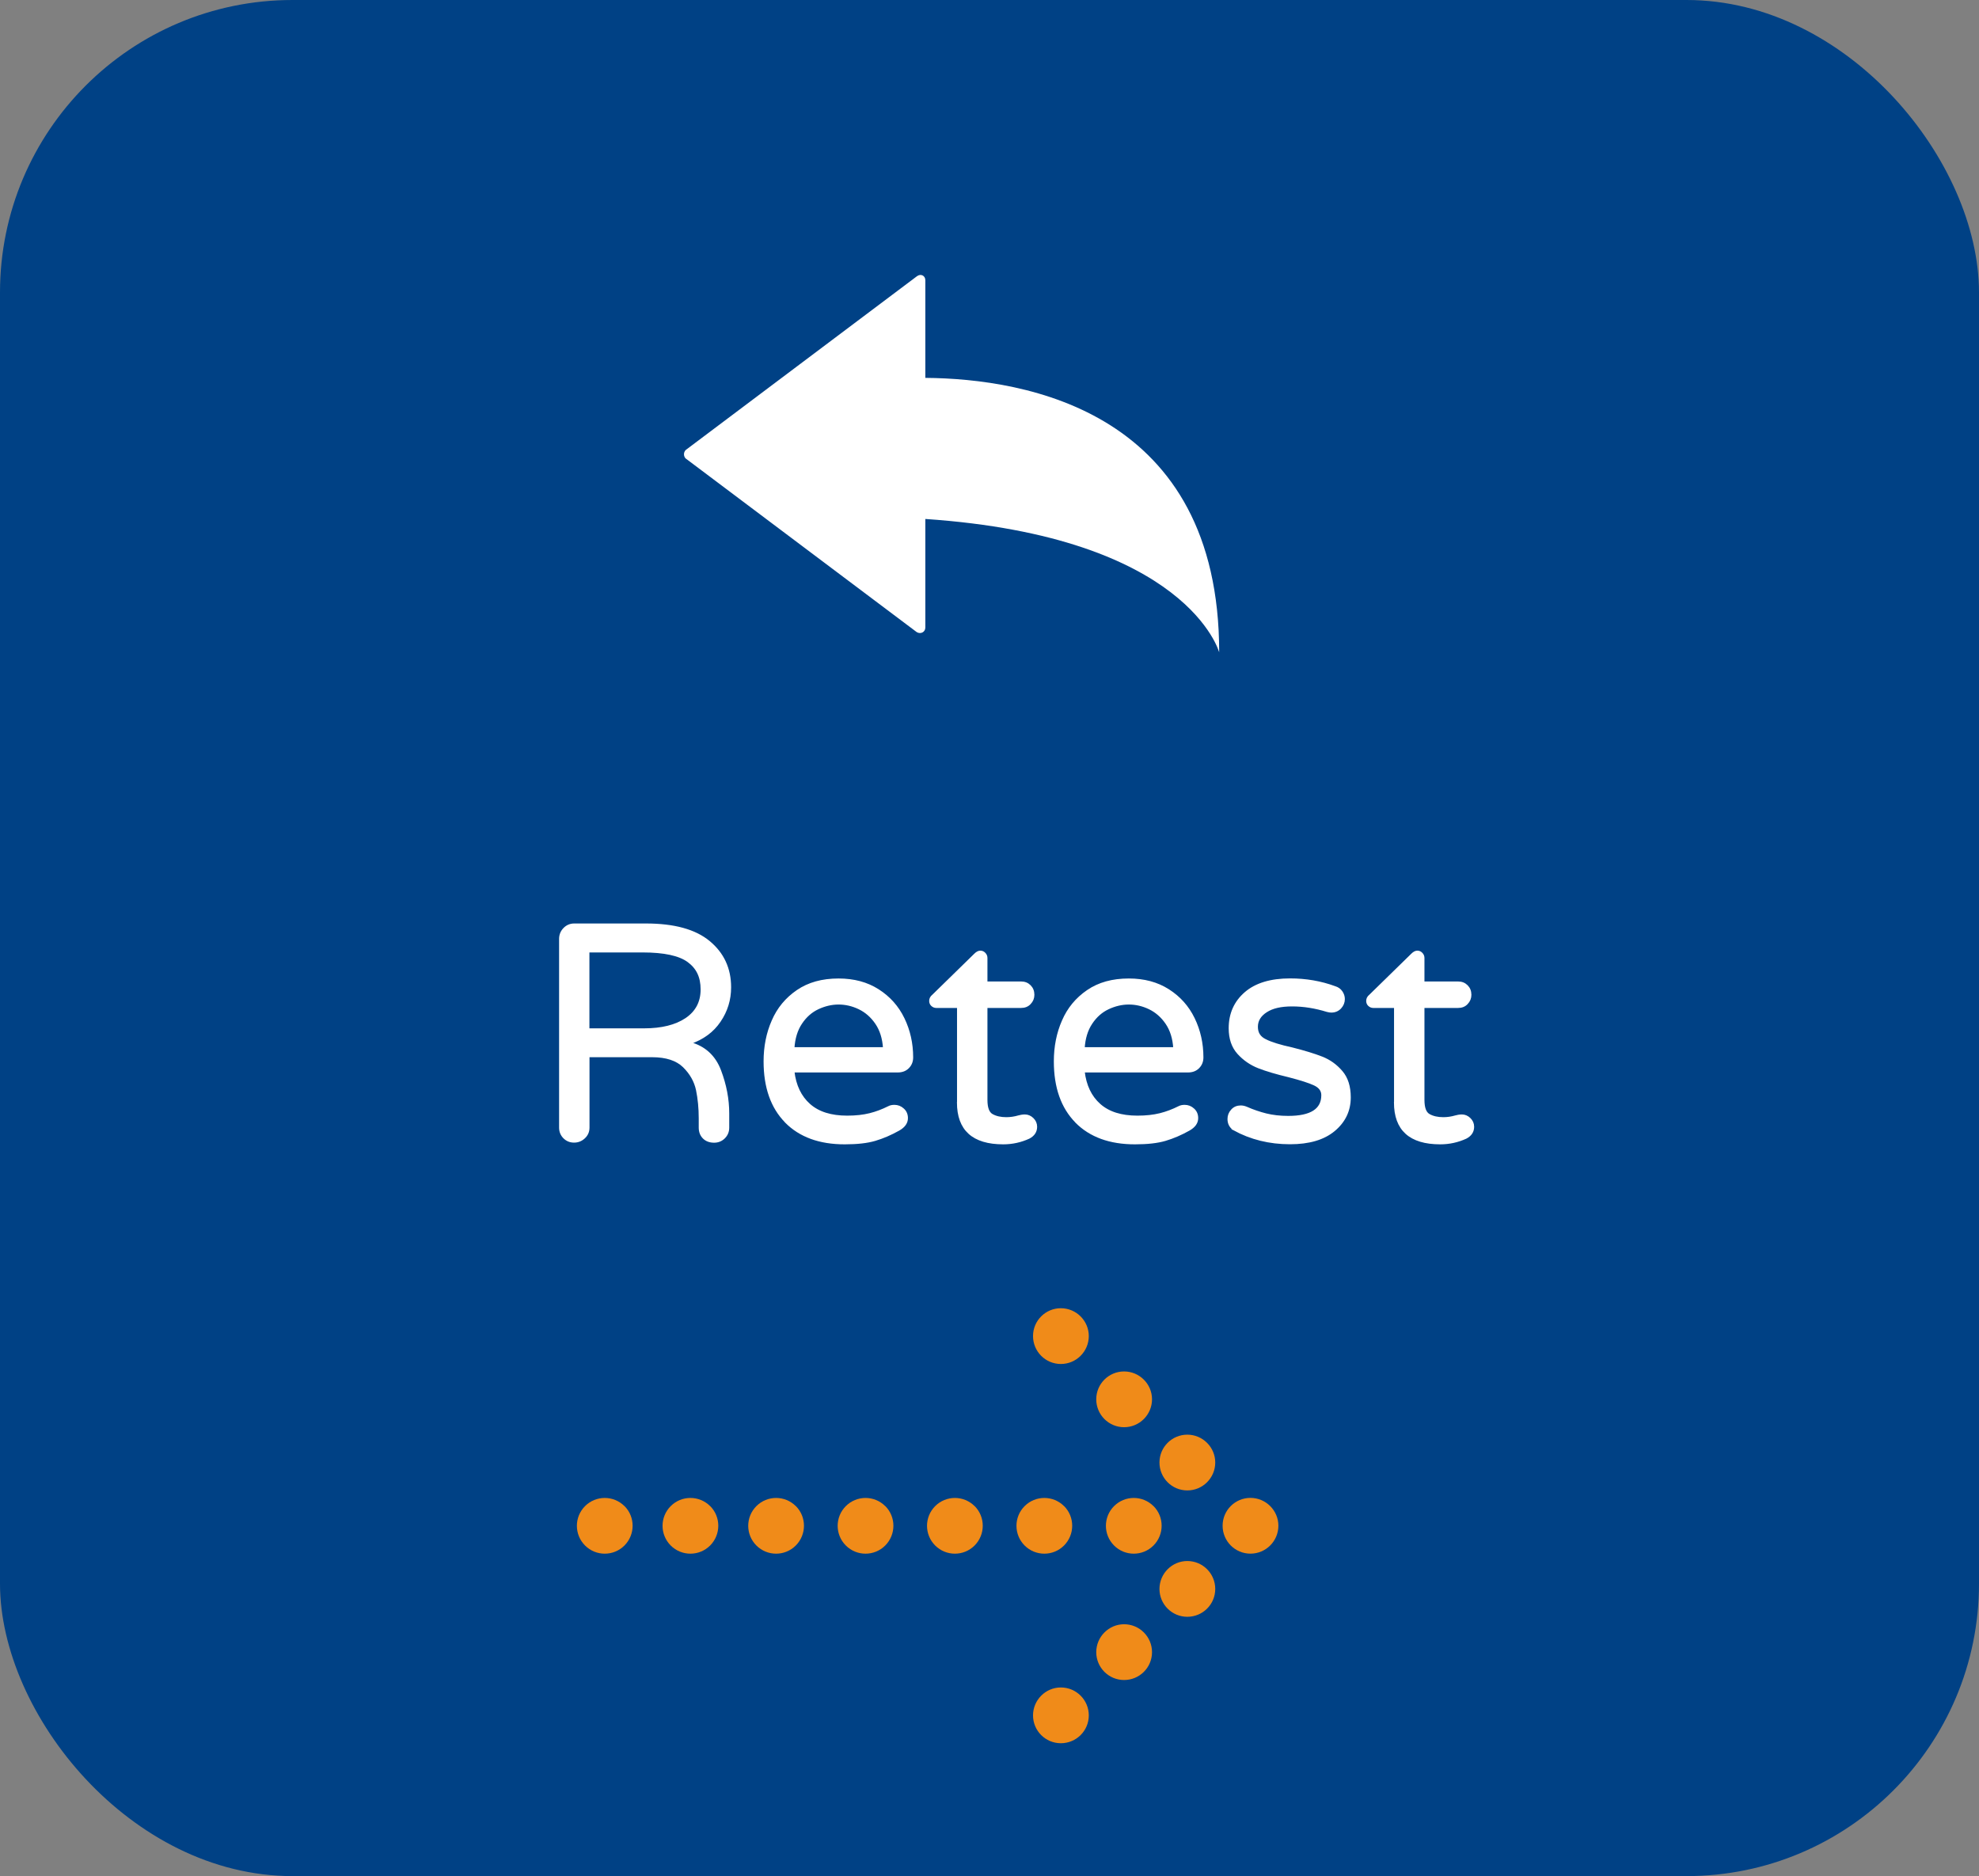
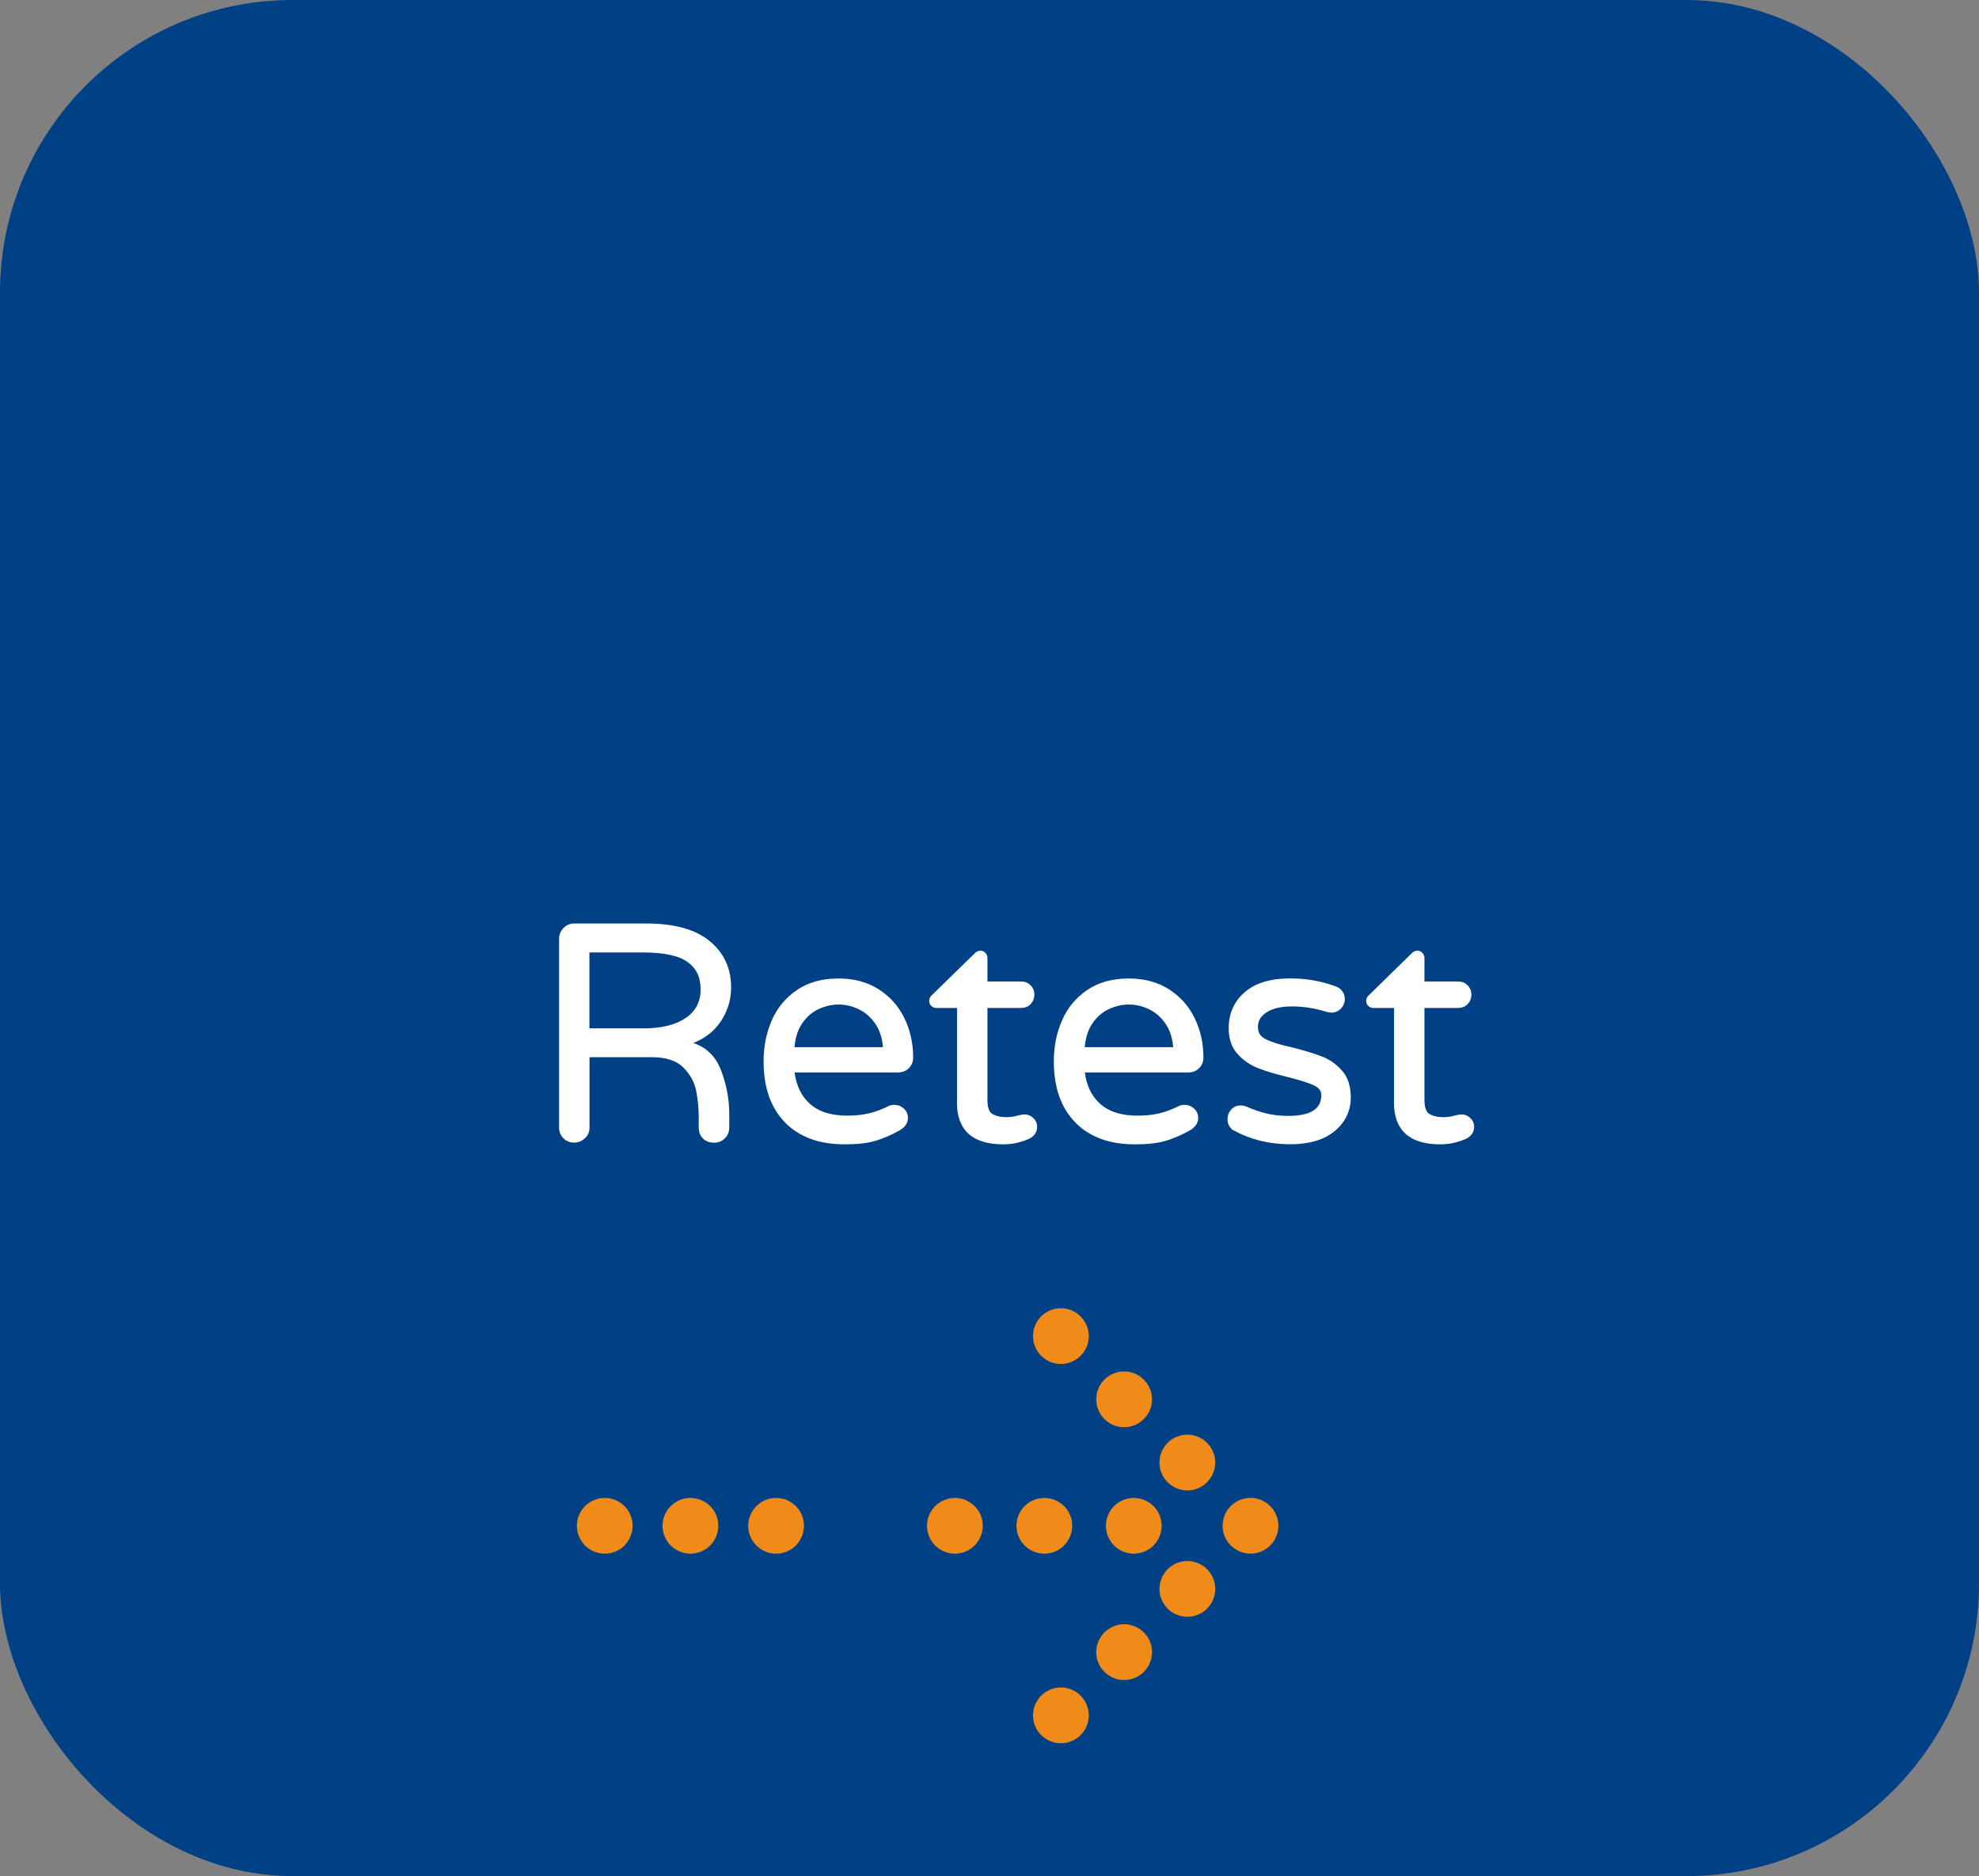
<svg xmlns="http://www.w3.org/2000/svg" id="a" viewBox="0 0 231 219">
  <rect x="0" y="0" width="231" height="219" fill="#808080" stroke="none" />
  <defs>
    <style>.b{fill:#004185;}.c,.d{fill:#fff;}.e{fill:#f08b19;}.d{stroke:#fff;stroke-miterlimit:10;stroke-width:.28px;}</style>
  </defs>
  <rect class="b" width="231" height="219" rx="34.14" ry="34.14" />
  <g>
    <path class="d" d="M65.87,132.78c-.31-.31-.47-.7-.47-1.15v-22.03c0-.46,.16-.85,.47-1.17,.31-.32,.7-.49,1.15-.49h8.39c3.26,0,5.71,.67,7.34,2.02s2.45,3.11,2.45,5.29c0,1.44-.4,2.75-1.21,3.94-.8,1.19-1.97,2.05-3.51,2.57,1.73,.46,2.91,1.53,3.55,3.22,.64,1.69,.95,3.35,.95,4.99v1.66c0,.46-.16,.84-.47,1.15-.31,.31-.7,.47-1.15,.47-.5,0-.91-.15-1.21-.45-.3-.3-.45-.69-.45-1.17v-1.08c0-1.2-.11-2.31-.32-3.33-.22-1.02-.73-1.93-1.55-2.74-.82-.8-2.05-1.21-3.71-1.21h-7.45v8.35c0,.46-.16,.84-.49,1.15s-.71,.47-1.17,.47-.84-.16-1.15-.47Zm9.32-12.6c2.06,0,3.7-.41,4.91-1.22,1.21-.82,1.82-1.97,1.82-3.46s-.52-2.54-1.57-3.31-2.83-1.15-5.35-1.15h-6.34v9.14h6.52Z" />
    <path class="d" d="M91.74,130.93c-1.64-1.67-2.47-4.01-2.47-7.04,0-1.7,.31-3.28,.94-4.71,.62-1.44,1.58-2.6,2.88-3.49s2.89-1.33,4.79-1.33c1.78,0,3.31,.41,4.61,1.24,1.3,.83,2.28,1.93,2.95,3.31s1.01,2.89,1.01,4.52c0,.46-.15,.84-.45,1.15-.3,.31-.7,.47-1.21,.47h-12.2c.19,1.68,.82,2.99,1.87,3.92,1.06,.94,2.53,1.4,4.43,1.4,1.01,0,1.89-.1,2.65-.29,.76-.19,1.49-.47,2.21-.83,.19-.1,.41-.14,.65-.14,.38,0,.72,.13,1.01,.4,.29,.26,.43,.6,.43,1.01,0,.53-.31,.97-.94,1.33-.94,.53-1.86,.92-2.77,1.19s-2.09,.4-3.53,.4c-2.93,0-5.21-.83-6.86-2.5Zm11.47-8.55c-.07-1.18-.38-2.16-.92-2.95-.54-.79-1.21-1.37-2-1.75s-1.6-.56-2.41-.56-1.62,.19-2.41,.56-1.45,.95-1.98,1.75c-.53,.79-.83,1.78-.9,2.95h10.62Z" />
    <path class="d" d="M111.85,128.68v-11.16h-2.56c-.19,0-.35-.07-.49-.2s-.2-.29-.2-.49c0-.24,.11-.44,.32-.61l4.9-4.79c.22-.22,.42-.32,.61-.32s.35,.07,.49,.22,.2,.31,.2,.5v2.88h4.07c.41,0,.74,.13,1.01,.4,.26,.26,.4,.6,.4,1.01,0,.38-.13,.71-.4,.99-.26,.28-.6,.41-1.01,.41h-4.07v10.87c0,.94,.22,1.53,.67,1.78,.44,.25,1,.38,1.67,.38,.48,0,.96-.07,1.44-.21,.09-.02,.2-.05,.31-.07,.11-.02,.25-.04,.41-.04,.34,0,.64,.13,.9,.38,.26,.25,.4,.56,.4,.92,0,.55-.28,.97-.83,1.26-.94,.43-1.93,.65-2.99,.65-3.5,0-5.26-1.58-5.26-4.75Z" />
    <path class="d" d="M125.62,130.93c-1.64-1.67-2.47-4.01-2.47-7.04,0-1.7,.31-3.28,.94-4.71,.62-1.44,1.58-2.6,2.88-3.49s2.89-1.33,4.79-1.33c1.78,0,3.31,.41,4.61,1.24,1.3,.83,2.28,1.93,2.95,3.31s1.01,2.89,1.01,4.52c0,.46-.15,.84-.45,1.15-.3,.31-.7,.47-1.21,.47h-12.2c.19,1.68,.82,2.99,1.87,3.92,1.06,.94,2.53,1.4,4.43,1.4,1.01,0,1.89-.1,2.65-.29,.76-.19,1.49-.47,2.21-.83,.19-.1,.41-.14,.65-.14,.38,0,.72,.13,1.01,.4,.29,.26,.43,.6,.43,1.01,0,.53-.31,.97-.94,1.33-.94,.53-1.86,.92-2.77,1.19s-2.09,.4-3.53,.4c-2.93,0-5.21-.83-6.86-2.5Zm11.47-8.55c-.07-1.18-.38-2.16-.92-2.95-.54-.79-1.21-1.37-2-1.75s-1.6-.56-2.41-.56-1.62,.19-2.41,.56-1.45,.95-1.98,1.75c-.53,.79-.83,1.78-.9,2.95h10.62Z" />
    <path class="d" d="M144.03,131.81c-.41-.29-.61-.68-.61-1.19,0-.38,.13-.72,.4-1.01,.26-.29,.6-.43,1.01-.43,.22,0,.43,.05,.65,.14,.77,.34,1.54,.6,2.3,.79,.77,.19,1.63,.29,2.59,.29,2.66,0,4-.85,4-2.56,0-.55-.31-.97-.92-1.26-.61-.29-1.62-.61-3.01-.97-1.42-.34-2.59-.68-3.51-1.04s-1.72-.91-2.38-1.64-.99-1.7-.99-2.9c0-1.68,.61-3.05,1.82-4.1s2.95-1.58,5.2-1.58c1.85,0,3.59,.3,5.22,.9,.34,.1,.59,.28,.77,.54,.18,.26,.27,.54,.27,.83,0,.38-.14,.72-.41,1.01-.28,.29-.62,.43-1.03,.43-.12,0-.28-.02-.47-.07-1.39-.43-2.76-.65-4.1-.65s-2.31,.23-3.04,.7c-.73,.47-1.1,1.07-1.1,1.82s.33,1.25,1.01,1.58c.67,.34,1.71,.66,3.13,.97,1.42,.36,2.57,.71,3.46,1.06,.89,.35,1.65,.89,2.29,1.64,.64,.74,.95,1.74,.95,2.99,0,1.54-.61,2.81-1.82,3.82-1.21,1.01-2.92,1.51-5.13,1.51-2.4,0-4.58-.54-6.55-1.62Z" />
    <path class="d" d="M162.86,128.68v-11.16h-2.56c-.19,0-.35-.07-.49-.2s-.2-.29-.2-.49c0-.24,.11-.44,.32-.61l4.9-4.79c.22-.22,.42-.32,.61-.32s.35,.07,.49,.22,.2,.31,.2,.5v2.88h4.07c.41,0,.74,.13,1.01,.4,.26,.26,.4,.6,.4,1.01,0,.38-.13,.71-.4,.99-.26,.28-.6,.41-1.01,.41h-4.07v10.87c0,.94,.22,1.53,.67,1.78,.44,.25,1,.38,1.67,.38,.48,0,.96-.07,1.44-.21,.09-.02,.2-.05,.31-.07,.11-.02,.25-.04,.41-.04,.34,0,.64,.13,.9,.38,.26,.25,.4,.56,.4,.92,0,.55-.28,.97-.83,1.26-.94,.43-1.93,.65-2.99,.65-3.5,0-5.26-1.58-5.26-4.75Z" />
  </g>
-   <path class="c" d="M80.04,53.52l26.97,20.27c.45,.27,1,0,1-.54v-12.67c30.68,2.08,34.3,15.57,34.3,15.57,0-28.06-22.44-31.95-34.3-32.04v-11.4c0-.54-.54-.81-1-.45l-26.97,20.27c-.27,.27-.27,.72,0,1Z" />
  <g>
    <path class="e" d="M149.22,178.1c0,1.8-1.46,3.26-3.26,3.26s-3.25-1.46-3.25-3.26,1.46-3.25,3.25-3.25,3.26,1.46,3.26,3.25Z" />
    <path class="e" d="M141.85,170.72c0,1.8-1.46,3.26-3.26,3.26s-3.25-1.46-3.25-3.26,1.46-3.25,3.25-3.25,3.26,1.46,3.26,3.25Z" />
    <path class="e" d="M134.47,163.34c0,1.8-1.46,3.26-3.26,3.26s-3.25-1.46-3.25-3.26,1.46-3.25,3.25-3.25,3.26,1.46,3.26,3.25Z" />
    <path class="e" d="M127.09,155.96c0,1.8-1.46,3.26-3.26,3.26s-3.25-1.46-3.25-3.26,1.46-3.25,3.25-3.25,3.26,1.46,3.26,3.25Z" />
    <path class="e" d="M138.59,182.22c1.8,0,3.26,1.46,3.26,3.26s-1.46,3.25-3.26,3.25-3.25-1.46-3.25-3.25,1.46-3.26,3.25-3.26Z" />
    <path class="e" d="M131.21,189.6c1.8,0,3.26,1.46,3.26,3.26s-1.46,3.25-3.26,3.25-3.25-1.46-3.25-3.25,1.46-3.26,3.25-3.26Z" />
    <path class="e" d="M123.83,196.98c1.8,0,3.26,1.46,3.26,3.26s-1.46,3.25-3.26,3.25-3.25-1.46-3.25-3.25,1.46-3.26,3.25-3.26Z" />
    <path class="e" d="M134.64,175.8c1.27,1.27,1.27,3.33,0,4.61-1.27,1.27-3.33,1.27-4.6,0-1.27-1.27-1.27-3.33,0-4.6,1.27-1.27,3.33-1.27,4.6,0Z" />
    <path class="e" d="M124.2,175.8c1.27,1.27,1.27,3.33,0,4.61-1.27,1.27-3.33,1.27-4.6,0-1.27-1.27-1.27-3.33,0-4.6s3.33-1.27,4.6,0Z" />
    <path class="e" d="M113.76,175.8c1.27,1.27,1.27,3.33,0,4.61-1.27,1.27-3.33,1.27-4.6,0-1.27-1.27-1.27-3.33,0-4.6,1.27-1.27,3.33-1.27,4.6,0Z" />
-     <path class="e" d="M103.33,175.8c1.27,1.27,1.27,3.33,0,4.61-1.27,1.27-3.33,1.27-4.6,0-1.27-1.27-1.27-3.33,0-4.6,1.27-1.27,3.33-1.27,4.6,0Z" />
    <path class="e" d="M92.89,175.8c1.27,1.27,1.27,3.33,0,4.61-1.27,1.27-3.33,1.27-4.6,0-1.27-1.27-1.27-3.33,0-4.6,1.27-1.27,3.33-1.27,4.6,0Z" />
    <path class="e" d="M82.89,175.8c1.27,1.27,1.27,3.33,0,4.61-1.27,1.27-3.33,1.27-4.6,0-1.27-1.27-1.27-3.33,0-4.6,1.27-1.27,3.33-1.27,4.6,0Z" />
    <path class="e" d="M72.89,175.8c1.27,1.27,1.27,3.33,0,4.61-1.27,1.27-3.33,1.27-4.6,0-1.27-1.27-1.27-3.33,0-4.6,1.27-1.27,3.33-1.27,4.6,0Z" />
  </g>
</svg>